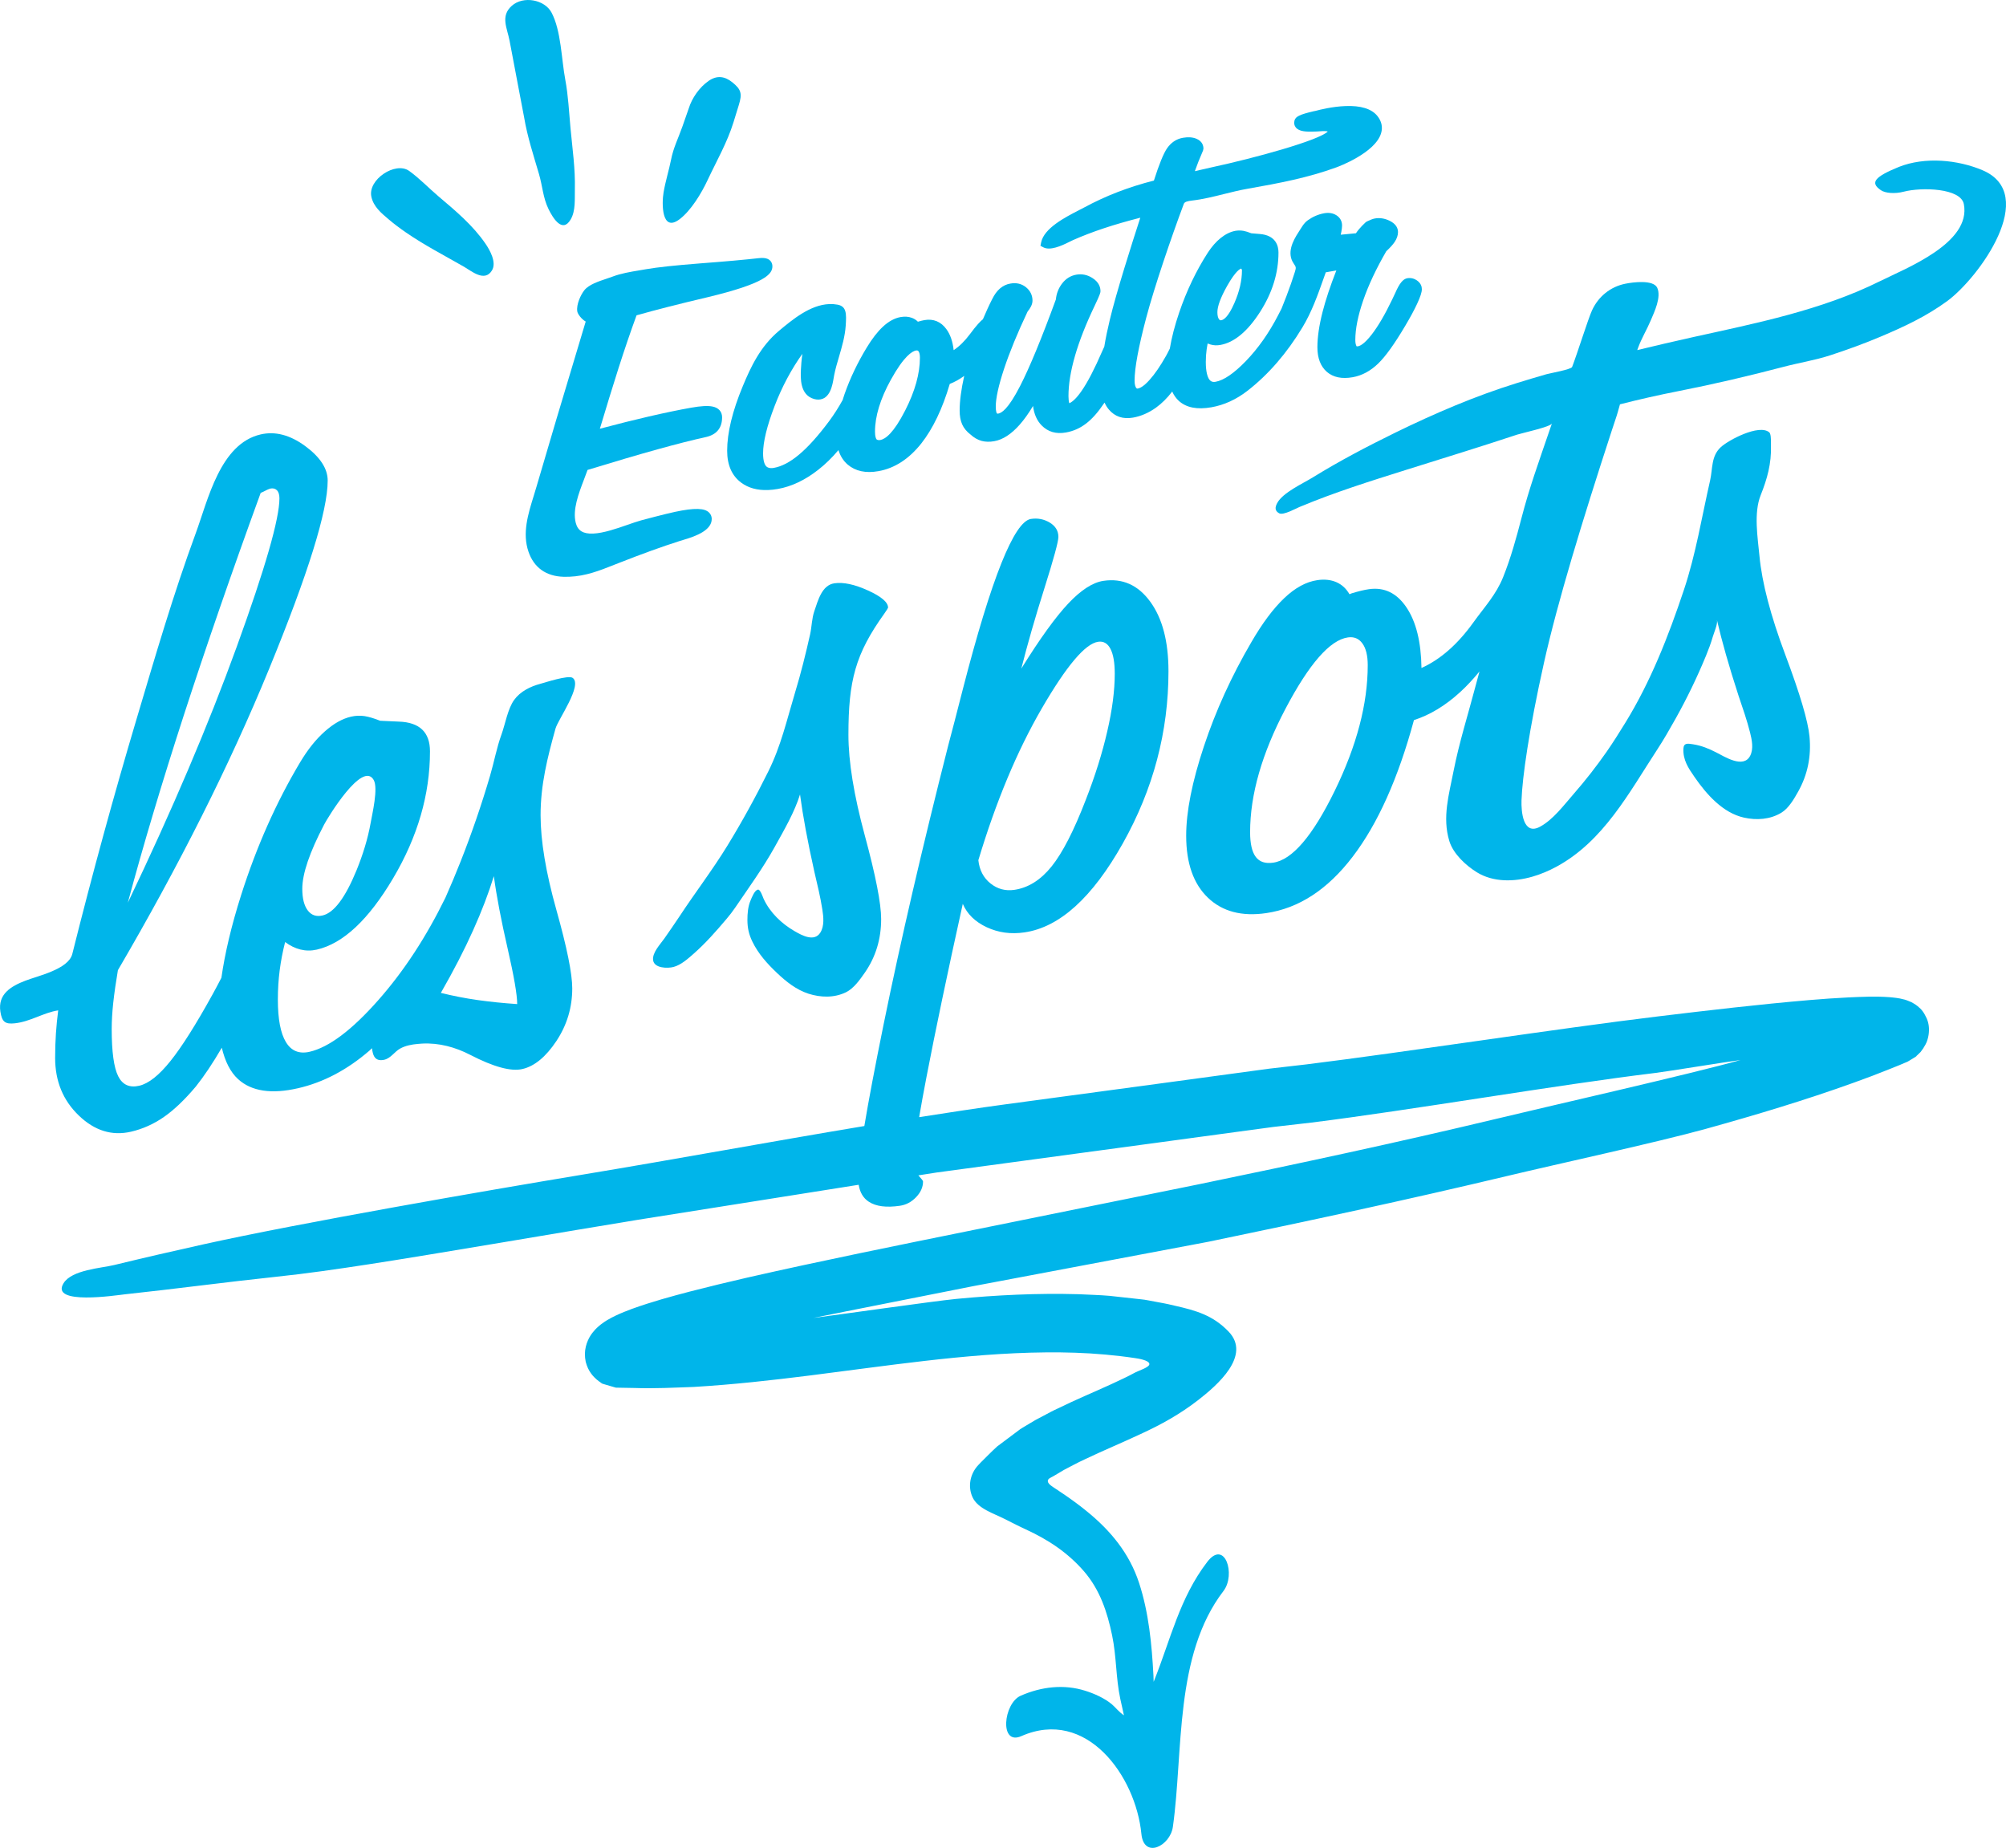
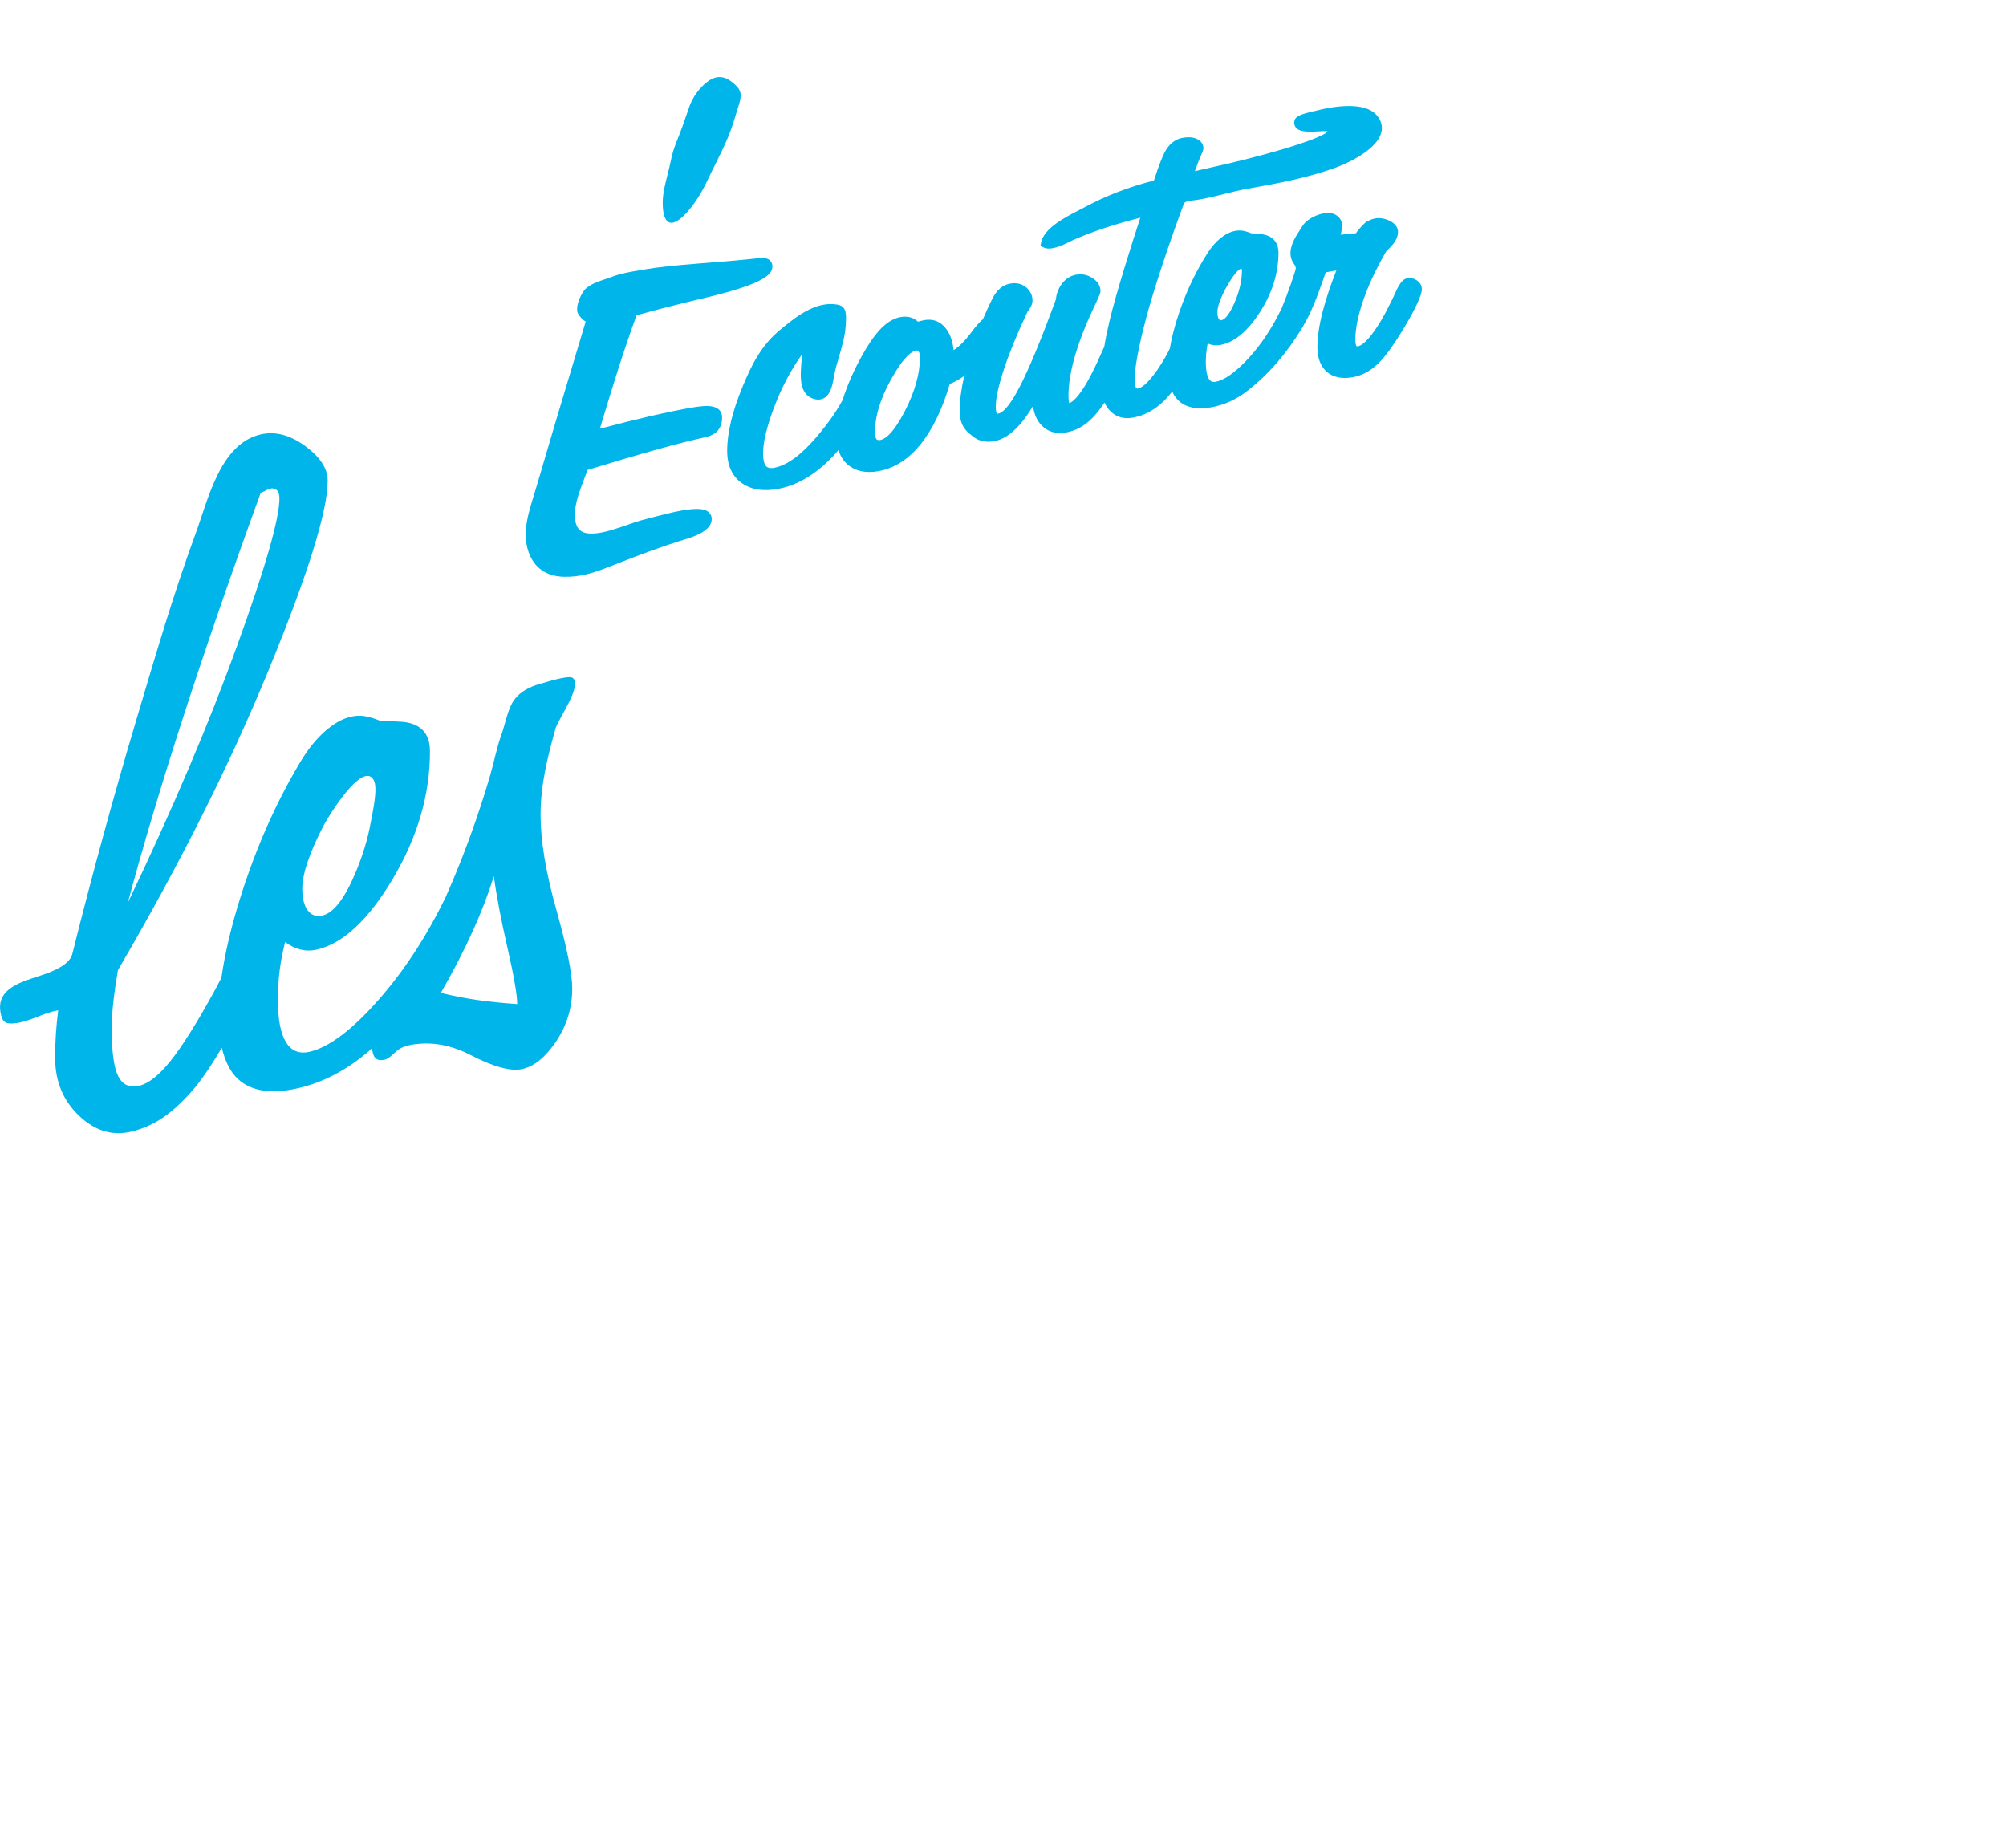
<svg xmlns="http://www.w3.org/2000/svg" version="1.1" id="Calque_1" x="0px" y="0px" width="130px" height="119.748px" viewBox="-11.634 -10.717 130 119.748" enable-background="new -11.634 -10.717 130 119.748" xml:space="preserve">
  <g>
-     <path fill="#00B5EA" d="M21.982-4.952c0.117,0.628,0.237,1.251,0.35,1.839c0.212,1.268,0.609,2.46,0.966,3.683   c0.229,0.784,0.255,1.528,0.619,2.27c0.279,0.568,0.891,1.581,1.43,0.668c0.332-0.562,0.259-1.332,0.273-1.94   c0.034-1.355-0.157-2.629-0.282-3.977c-0.1-1.07-0.143-2.098-0.34-3.152c-0.247-1.309-0.266-3.164-0.887-4.338   c-0.447-0.847-1.83-1.104-2.574-0.446c-0.757,0.671-0.305,1.439-0.146,2.275C21.585-7.029,21.785-5.991,21.982-4.952z" />
    <path fill="#00B5EA" d="M32.397,3.497c0.749-0.559,1.437-1.709,1.822-2.536c0.583-1.244,1.277-2.444,1.682-3.757   c0.124-0.406,0.243-0.785,0.343-1.113c0.221-0.716,0.176-1.001-0.425-1.479c-0.476-0.382-0.98-0.468-1.527-0.089   C33.695-5.066,33.207-4.363,33-3.689c-0.131,0.378-0.275,0.779-0.412,1.178c-0.265,0.753-0.584,1.365-0.736,2.153   c-0.127,0.642-0.362,1.394-0.484,2.116C31.249,2.452,31.229,4.369,32.397,3.497z" />
-     <path fill="#00B5EA" d="M13.55,3.494c0.36,0.306,0.736,0.587,1.124,0.854c1.2,0.827,2.505,1.5,3.771,2.226   c0.482,0.279,1.328,1.009,1.799,0.239c0.325-0.523-0.137-1.331-0.419-1.742c-0.818-1.194-1.946-2.135-3.04-3.061   c-0.63-0.534-1.243-1.18-1.909-1.654c-0.876-0.624-2.684,0.557-2.444,1.675C12.571,2.678,13.078,3.095,13.55,3.494z" />
-     <path fill="#00B5EA" d="M45.918,28.661c0-0.349-0.435-0.721-1.305-1.115c-0.869-0.395-1.595-0.548-2.174-0.464   c-0.811,0.118-1.061,1.11-1.301,1.808c-0.164,0.478-0.162,0.996-0.271,1.495c-0.286,1.274-0.6,2.542-0.981,3.793   c-0.536,1.782-0.9,3.425-1.732,5.102c-0.816,1.649-1.704,3.265-2.668,4.836c-0.961,1.566-2.077,3.018-3.081,4.547   c-0.321,0.486-0.656,0.963-0.988,1.442c-0.265,0.378-0.792,0.911-0.725,1.404c0.073,0.522,0.932,0.538,1.318,0.437   c0.49-0.128,0.94-0.536,1.313-0.863c0.775-0.683,1.46-1.462,2.126-2.25c0.205-0.241,0.4-0.494,0.576-0.754   c0.861-1.266,1.772-2.525,2.52-3.861c0.675-1.211,1.32-2.333,1.667-3.452c0.185,1.391,0.493,3.05,0.923,4.981   c0.002,0.019,0.007,0.036,0.012,0.054c0.186,0.8,0.385,1.604,0.511,2.418c0.073,0.469,0.143,1.071-0.132,1.503   c-0.395,0.617-1.193,0.176-1.661-0.094c-0.847-0.488-1.601-1.208-2.015-2.105c-0.035-0.077-0.205-0.601-0.354-0.59   c-0.219,0.014-0.412,0.516-0.484,0.69c-0.175,0.402-0.209,0.855-0.209,1.283c0.002,0.516,0.095,0.93,0.321,1.396   c0.379,0.785,0.968,1.437,1.592,2.029c0.59,0.559,1.253,1.092,2.04,1.345c0.783,0.252,1.662,0.285,2.436-0.092   c0.501-0.245,0.9-0.812,1.218-1.268c0.708-1.021,1.06-2.179,1.06-3.479c0-0.996-0.352-2.803-1.06-5.414   c-0.707-2.612-1.061-4.787-1.061-6.526c0-3.504,0.448-5.235,2.329-7.855C45.838,28.812,45.918,28.682,45.918,28.661z" />
    <path fill="#00B5EA" d="M26.323,10.121c-1.458,4.836-2.529,8.427-3.183,10.68c-0.057,0.199-0.119,0.401-0.182,0.604   c-0.371,1.193-0.756,2.429-0.343,3.63c0.352,1.031,1.141,1.593,2.272,1.625c0.127,0.003,0.254,0.002,0.376-0.002   c1.063-0.042,1.958-0.396,2.902-0.772l0.288-0.113c1.573-0.617,2.788-1.056,3.939-1.424l0.316-0.097   c0.764-0.226,1.782-0.608,1.782-1.336c0-0.159-0.064-0.538-0.647-0.63c-0.292-0.045-0.728-0.021-1.297,0.081   c-0.49,0.084-1.354,0.295-2.641,0.64c-0.243,0.068-0.54,0.17-0.866,0.283c-0.694,0.243-1.556,0.543-2.236,0.571   c-0.647,0.026-0.992-0.187-1.123-0.688c-0.22-0.841,0.177-1.888,0.53-2.812c0.083-0.214,0.162-0.422,0.233-0.625   c1.782-0.545,3.307-0.995,4.537-1.335c1.239-0.344,2.303-0.615,3.171-0.804c0.333-0.081,0.59-0.232,0.761-0.449   c0.168-0.213,0.25-0.49,0.25-0.822c0-0.368-0.229-0.622-0.626-0.699c-0.302-0.061-0.747-0.036-1.368,0.074   c-0.792,0.14-1.722,0.333-2.764,0.574c-0.911,0.209-1.972,0.476-3.163,0.791c0.433-1.449,0.839-2.763,1.213-3.939   c0.397-1.238,0.788-2.384,1.164-3.41c1.246-0.354,2.795-0.747,4.612-1.175c3.685-0.886,4.192-1.484,4.192-1.999   c0-0.218-0.113-0.394-0.307-0.482c-0.143-0.063-0.333-0.075-0.565-0.05c-0.891,0.101-2.159,0.216-3.768,0.337   c-1.67,0.13-2.833,0.255-3.557,0.382L29.818,6.8C29.219,6.899,28.6,7.001,28.03,7.22c-0.098,0.037-0.217,0.077-0.348,0.121   c-0.514,0.171-1.156,0.382-1.449,0.752c-0.226,0.284-0.525,0.915-0.457,1.365C25.802,9.64,26.05,9.964,26.323,10.121z" />
    <path fill="#00B5EA" d="M35.49,18.49c0,0.929,0.307,1.626,0.914,2.074c0.461,0.341,1.045,0.502,1.741,0.474   c0.2-0.007,0.412-0.03,0.634-0.07c0.885-0.157,1.761-0.573,2.607-1.236c0.462-0.36,0.902-0.789,1.316-1.28   c0.121,0.386,0.323,0.701,0.599,0.938c0.502,0.426,1.164,0.573,1.991,0.426c1.047-0.183,1.984-0.79,2.783-1.801   c0.746-0.948,1.368-2.244,1.841-3.852c0.321-0.126,0.634-0.3,0.936-0.52c-0.195,0.872-0.295,1.624-0.295,2.245   c0,0.356,0.053,0.648,0.162,0.895c0.109,0.249,0.3,0.475,0.542,0.659c0.226,0.207,0.466,0.344,0.719,0.413   c0.245,0.065,0.521,0.074,0.821,0.018c0.552-0.096,1.106-0.457,1.646-1.069c0.288-0.325,0.577-0.73,0.866-1.212   c0.065,0.529,0.254,0.953,0.562,1.265c0.406,0.409,0.926,0.568,1.572,0.452c0.479-0.084,0.922-0.282,1.312-0.585   c0.38-0.291,0.76-0.72,1.129-1.268c0.021-0.026,0.04-0.056,0.06-0.083c0.075,0.171,0.169,0.321,0.278,0.449   c0.391,0.46,0.914,0.637,1.563,0.525c0.516-0.091,1.013-0.306,1.481-0.639c0.386-0.278,0.742-0.632,1.062-1.052   c0.111,0.247,0.257,0.451,0.432,0.609c0.481,0.433,1.18,0.574,2.106,0.412c0.831-0.146,1.622-0.509,2.351-1.078   c1.347-1.049,2.538-2.425,3.544-4.091c0.611-1.007,1.004-2.124,1.386-3.203l0.133-0.375l0.684-0.12c-0.391,1-0.69,1.902-0.89,2.679   c-0.224,0.876-0.337,1.648-0.337,2.294c0,0.708,0.207,1.245,0.614,1.599c0.411,0.353,0.968,0.472,1.677,0.346   c0.596-0.105,1.152-0.405,1.652-0.889c0.482-0.468,1.054-1.267,1.75-2.442c0.32-0.538,0.58-1.017,0.771-1.429   c0.209-0.452,0.305-0.745,0.305-0.945c0-0.161-0.058-0.389-0.321-0.569c-0.161-0.109-0.331-0.161-0.51-0.153l-0.112,0.012   c-0.278,0.05-0.507,0.329-0.78,0.955c-0.086,0.183-0.155,0.329-0.207,0.439c-0.459,0.958-0.904,1.718-1.323,2.259   c-0.477,0.611-0.786,0.78-0.973,0.763c-0.059-0.089-0.086-0.233-0.086-0.417c0-0.715,0.172-1.572,0.507-2.55   c0.334-0.979,0.839-2.055,1.5-3.198c0.247-0.229,0.427-0.428,0.543-0.602c0.143-0.213,0.216-0.428,0.216-0.639   c0-0.214-0.094-0.516-0.548-0.735c-0.315-0.154-0.641-0.204-0.954-0.146c-0.058,0.01-0.136,0.031-0.233,0.069   c-0.082,0.031-0.177,0.074-0.284,0.126L76.865,3.69c-0.172,0.159-0.316,0.312-0.438,0.457c-0.073,0.087-0.134,0.171-0.188,0.252   l-0.986,0.094c0.018-0.068,0.028-0.131,0.04-0.191c0.029-0.168,0.046-0.302,0.046-0.407c0-0.282-0.129-0.512-0.369-0.664   c-0.22-0.138-0.485-0.184-0.799-0.127c-0.384,0.071-0.74,0.229-1.057,0.457c-0.271,0.195-0.411,0.488-0.593,0.763   c-0.384,0.583-0.771,1.363-0.325,2.022c0.164,0.245,0.178,0.264,0.085,0.562c-0.08,0.254-0.165,0.509-0.252,0.761   c-0.188,0.542-0.395,1.079-0.611,1.61c-0.095,0.193-0.17,0.337-0.225,0.439c-0.594,1.149-1.298,2.148-2.091,2.968   c-0.769,0.793-1.428,1.243-1.957,1.337c-0.195,0.035-0.327-0.016-0.432-0.182c-0.093-0.15-0.204-0.462-0.204-1.1   c0-0.289,0.019-0.564,0.055-0.818c0.017-0.127,0.038-0.253,0.063-0.38c0.061,0.026,0.123,0.046,0.184,0.064   c0.207,0.061,0.421,0.07,0.643,0.029c0.897-0.158,1.766-0.879,2.572-2.14c0.792-1.233,1.193-2.527,1.193-3.847   c0-0.417-0.159-1.129-1.236-1.205L69.455,4.4c-0.184-0.076-0.353-0.128-0.502-0.157c-0.177-0.031-0.354-0.031-0.523-0.002   c-0.321,0.059-0.643,0.214-0.957,0.466c-0.297,0.238-0.578,0.558-0.832,0.947c-0.75,1.161-1.376,2.468-1.858,3.885   c-0.283,0.831-0.487,1.614-0.606,2.333l-0.031,0.061c-0.071,0.143-0.142,0.287-0.216,0.416c-0.371,0.657-0.73,1.18-1.068,1.554   c-0.376,0.42-0.616,0.535-0.78,0.563c-0.022,0.001-0.05,0.001-0.091-0.056c-0.042-0.062-0.098-0.191-0.098-0.463   c0-0.813,0.255-2.184,0.755-4.075c0.525-1.985,1.624-5.215,2.438-7.383c0.047-0.127,0.247-0.175,0.53-0.209   c0.706-0.081,1.41-0.257,2.09-0.427c0.493-0.123,1.003-0.249,1.502-0.336c2.072-0.364,3.938-0.72,5.767-1.39   c0.103-0.036,2.508-0.926,2.893-2.208c0.119-0.393,0.035-0.781-0.242-1.123c-0.376-0.464-1.075-0.681-2.082-0.639   c-0.825,0.032-1.627,0.231-1.934,0.314L73.505-3.51c-0.914,0.215-1.183,0.346-1.249,0.606c-0.043,0.164-0.015,0.322,0.083,0.444   c0.219,0.278,0.699,0.284,1.176,0.269l0.189-0.005l0.39-0.025c0.175-0.007,0.268,0.008,0.319,0.027   c-0.585,0.58-4.744,1.722-7.541,2.324c-0.345,0.075-0.704,0.158-1.072,0.245c0.123-0.36,0.3-0.808,0.53-1.337l0.026-0.125   c0-0.169-0.06-0.477-0.462-0.641c-0.24-0.098-0.525-0.119-0.866-0.06c-0.432,0.075-0.781,0.313-1.047,0.706   c-0.221,0.334-0.498,1.011-0.835,2.065c-1.672,0.429-3.114,0.987-4.53,1.751L58.295,2.9c-0.901,0.465-2.267,1.167-2.457,2.091   l-0.045,0.221l0.192,0.101c0.426,0.222,1.142-0.083,1.654-0.343c0.1-0.051,0.19-0.096,0.268-0.129   c1.243-0.547,2.605-1.001,4.357-1.45c-0.551,1.695-1.553,4.842-1.975,6.61c-0.145,0.605-0.271,1.201-0.359,1.746l-0.137,0.301   c-0.495,1.143-0.942,2.004-1.331,2.563c-0.361,0.527-0.633,0.732-0.798,0.803c-0.036-0.108-0.055-0.263-0.055-0.46   c0-1.532,0.568-3.496,1.691-5.842c0.383-0.803,0.383-0.881,0.383-0.963c0-0.238-0.091-0.583-0.532-0.856   c-0.32-0.204-0.673-0.275-1.037-0.21c-0.367,0.065-0.677,0.257-0.918,0.572c-0.23,0.296-0.372,0.667-0.402,1.029   c-0.929,2.537-1.71,4.429-2.324,5.622c-0.784,1.523-1.208,1.747-1.425,1.782c-0.02,0-0.065,0-0.076-0.016   c-0.011-0.017-0.072-0.113-0.072-0.447c0-0.537,0.18-1.358,0.537-2.44c0.363-1.092,0.875-2.338,1.523-3.708   c0.1-0.125,0.172-0.235,0.225-0.34c0.064-0.131,0.095-0.257,0.095-0.374c0-0.35-0.149-0.652-0.433-0.875   c-0.278-0.219-0.621-0.3-1.006-0.228c-0.248,0.042-0.474,0.151-0.673,0.321c-0.188,0.162-0.359,0.396-0.502,0.69   c-0.216,0.417-0.407,0.854-0.6,1.301c-0.15,0.116-0.394,0.362-0.853,0.98c-0.325,0.435-0.674,0.778-1.042,1.022   c-0.062-0.566-0.221-1.026-0.478-1.37c-0.35-0.477-0.836-0.678-1.413-0.578c-0.123,0.022-0.262,0.057-0.427,0.104   c-0.109-0.11-0.239-0.194-0.389-0.249C47.246,9.8,47.007,9.783,46.73,9.829c-0.389,0.07-0.778,0.28-1.146,0.625   c-0.347,0.321-0.699,0.774-1.046,1.348c-0.6,0.986-1.085,2.005-1.442,3.026c-0.038,0.106-0.07,0.206-0.1,0.306l-0.013,0.056   c-0.282,0.509-0.576,0.968-0.873,1.369c-0.711,0.956-1.373,1.695-1.967,2.189c-0.571,0.479-1.118,0.765-1.627,0.855   c-0.291,0.053-0.446-0.043-0.509-0.116c-0.087-0.104-0.189-0.332-0.189-0.827c0-0.741,0.25-1.769,0.744-3.058   c0.479-1.254,1.088-2.389,1.802-3.39c-0.059,0.406-0.083,0.8-0.093,1.009c-0.026,0.54-0.081,1.664,0.864,1.922   c0.098,0.026,0.193,0.038,0.286,0.035c0.743-0.03,0.893-0.934,0.975-1.419l0.03-0.17c0.079-0.396,0.193-0.786,0.315-1.196   c0.189-0.647,0.386-1.315,0.432-2.008c0.052-0.78,0.055-1.251-0.533-1.36c-0.175-0.032-0.353-0.044-0.534-0.037   c-1.237,0.049-2.386,1.007-3.25,1.727c-1.213,1.015-1.83,2.333-2.355,3.597C35.828,15.928,35.49,17.331,35.49,18.49z M67.891,7.811   c0.574-1.013,0.854-1.108,0.904-1.118l0.005-0.297v0.296l0.014,0.014c0.026,0.027,0.038,0.054,0.038,0.095   c0,0.665-0.166,1.383-0.497,2.134c-0.409,0.933-0.706,1.079-0.858,1.103c-0.05,0.002-0.087-0.009-0.13-0.064   c-0.072-0.092-0.107-0.25-0.107-0.461C67.26,9.13,67.471,8.559,67.891,7.811z M46.093,13.902c0.858-1.558,1.395-1.863,1.639-1.907   l0.041-0.003c0.052-0.002,0.082,0.011,0.114,0.049c0.062,0.079,0.095,0.225,0.095,0.42c0,1.031-0.321,2.18-0.954,3.419   c-0.756,1.482-1.293,1.859-1.61,1.917c-0.155,0.025-0.226-0.021-0.244-0.042c-0.038-0.045-0.103-0.171-0.103-0.496   C45.07,16.262,45.413,15.133,46.093,13.902z" />
-     <path fill="#00B5EA" d="M112.82,54.646c-0.062-0.058-0.124-0.113-0.189-0.166c-0.065-0.052-0.136-0.102-0.207-0.145   c-0.068-0.042-0.16-0.093-0.179-0.104c-0.075-0.032-0.154-0.065-0.234-0.097c-0.075-0.029-0.17-0.065-0.211-0.073l-0.309-0.073   l-0.237-0.038c-0.165-0.024-0.28-0.03-0.424-0.046c-0.515-0.039-0.951-0.039-1.395-0.032c-0.44,0.01-0.866,0.025-1.29,0.047   c-0.844,0.04-1.678,0.102-2.508,0.171c-3.305,0.282-6.563,0.666-9.822,1.059c-6.512,0.786-16.328,2.31-22.79,3.11l-2.416,0.278   l-2.44,0.331l-4.882,0.662l-9.758,1.316c-1.864,0.251-3.729,0.54-5.597,0.832c0.127-0.75,0.285-1.618,0.478-2.619   c0.57-2.962,1.351-6.695,2.349-11.204c0.28,0.655,0.796,1.16,1.547,1.513c0.754,0.354,1.573,0.466,2.457,0.335   c2.272-0.332,4.395-2.256,6.369-5.769c1.973-3.516,2.957-7.233,2.957-11.155c0-1.927-0.394-3.428-1.183-4.508   c-0.789-1.079-1.798-1.529-3.028-1.349c-0.695,0.103-1.454,0.591-2.278,1.465c-0.826,0.875-1.842,2.282-3.048,4.224   c0.396-1.567,0.895-3.306,1.499-5.215c0.602-1.91,0.904-3.016,0.904-3.318c0-0.394-0.186-0.703-0.557-0.928   c-0.373-0.225-0.779-0.305-1.219-0.239c-1.092,0.161-2.564,3.844-4.422,11.055c-0.393,1.543-0.707,2.749-0.94,3.62   c-1.691,6.653-3.09,12.688-4.194,18.105c-0.553,2.723-0.968,4.907-1.243,6.562c-6.109,1.017-12.22,2.149-18.289,3.154   c-6.317,1.047-18.258,3.119-24.525,4.509c-1.939,0.431-3.875,0.875-5.807,1.346c-0.823,0.201-2.731,0.305-3.272,1.173   c-0.908,1.455,3.455,0.779,3.976,0.723c3.257-0.348,6.509-0.788,9.766-1.133c2.017-0.21,3.999-0.501,6-0.807   c3.951-0.602,13.496-2.243,17.438-2.883l4.848-0.769l9.497-1.506c0.08,0.495,0.297,0.866,0.656,1.098   c0.464,0.305,1.137,0.391,2.016,0.262c0.397-0.057,0.745-0.241,1.044-0.551c0.302-0.313,0.455-0.652,0.455-1.025   c0-0.046-0.105-0.177-0.302-0.394l1.175-0.184l4.851-0.656l9.701-1.312l4.85-0.658l2.426-0.327l2.454-0.282   c6.529-0.814,15.828-2.431,22.309-3.219c0.806-0.098,4.705-0.739,5.514-0.835c-3.307,0.926-12.57,3.022-15.917,3.831   c-6.356,1.521-12.763,2.892-19.181,4.218L51.44,68.992c-4.884,0.991-9.768,1.974-14.666,3.088   c-1.225,0.283-2.453,0.577-3.688,0.896c-1.239,0.326-2.463,0.657-3.768,1.127c-0.328,0.123-0.664,0.253-1.035,0.427   c-0.181,0.085-0.385,0.19-0.604,0.322c-0.125,0.082-0.23,0.146-0.383,0.266l-0.104,0.085l-0.126,0.114l-0.127,0.124   c-0.045,0.045-0.105,0.12-0.152,0.179c-0.174,0.21-0.502,0.712-0.516,1.397c0,0.171,0.017,0.348,0.052,0.514   c0.036,0.142,0.088,0.288,0.15,0.425c0.073,0.154,0.125,0.22,0.188,0.32c0.062,0.084,0.143,0.184,0.202,0.243   c0.1,0.104,0.24,0.227,0.33,0.286l0.138,0.094l0.069,0.04c-0.716-0.195,1.054,0.323,0.881,0.268l0.243,0.005l0.966,0.017   c1.293,0.047,2.568-0.024,3.845-0.068c5.092-0.304,10.029-1.12,14.896-1.68c2.629-0.304,5.265-0.534,7.899-0.559   c1.288-0.013,2.576,0.026,3.854,0.141c0.649,0.058,1.293,0.132,1.935,0.229c0.189,0.028,0.908,0.133,0.933,0.38   c0.021,0.216-0.701,0.435-0.908,0.547c-0.495,0.273-1.037,0.519-1.582,0.773c-1.1,0.504-2.274,0.989-3.469,1.577   c-0.3,0.133-0.6,0.3-0.899,0.459l-0.354,0.186c-0.067,0.032-0.128,0.068-0.195,0.104l-0.383,0.229l-0.382,0.229   c-0.066,0.044-0.116,0.065-0.204,0.127l-0.298,0.224l-1.189,0.89c-0.365,0.331-0.704,0.686-1.056,1.03c0,0-0.053,0.055-0.15,0.158   c-0.552,0.571-0.711,1.4-0.393,2.1c0.342,0.748,1.373,1.049,2.072,1.407c0.255,0.128,0.517,0.259,0.783,0.394l0.377,0.184   l0.214,0.099c1.446,0.663,2.733,1.509,3.789,2.733c1.017,1.182,1.497,2.611,1.812,4.137c0.288,1.379,0.238,2.744,0.529,4.113   c0.075,0.356,0.16,0.711,0.237,1.067c-0.303-0.187-0.562-0.531-0.785-0.716c-0.479-0.397-1.13-0.688-1.725-0.874   c-1.37-0.435-2.841-0.267-4.18,0.322c-1.121,0.49-1.396,3.251,0.039,2.619c4.222-1.86,7.413,2.579,7.782,6.333   c0.16,1.643,1.864,0.794,2.041-0.456c0.687-4.874,0.081-11.114,3.278-15.282c0.818-1.067,0.09-3.374-1.051-1.886   c-1.789,2.333-2.375,5.026-3.434,7.672c-0.012,0.034-0.027,0.066-0.04,0.1c-0.007-0.132-0.005-0.267-0.012-0.399   c-0.107-2.03-0.303-4.091-0.933-6.014c-0.629-1.921-1.848-3.392-3.395-4.646c-0.462-0.378-0.937-0.724-1.39-1.036   c-0.225-0.151-0.447-0.302-0.665-0.446c-0.123-0.083-0.416-0.254-0.456-0.419c-0.055-0.2,0.186-0.269,0.342-0.36   c0.2-0.117,0.4-0.239,0.6-0.355c0.05-0.036,0.109-0.062,0.167-0.095l0.521-0.273c0.26-0.143,0.544-0.273,0.823-0.406   c1.116-0.531,2.313-1.029,3.552-1.608c1.346-0.617,2.558-1.291,3.747-2.213c1.193-0.931,3.459-2.867,1.953-4.431   c-1.009-1.048-2.091-1.358-3.471-1.671l-0.45-0.104l-0.276-0.056l-0.496-0.092c-0.336-0.054-0.668-0.142-1.002-0.168l-2.01-0.221   c-0.671-0.059-1.34-0.071-2.007-0.106c-2.677-0.076-5.331,0.054-7.943,0.305c-1.455,0.142-7.81,1.052-9.249,1.233   c1.827-0.376,8.536-1.694,10.365-2.062c0,0,15.248-2.882,15.248-2.878c6.437-1.335,12.876-2.715,19.298-4.247   c3.211-0.771,9.734-2.184,12.938-3.07c3.2-0.89,6.393-1.844,9.569-2.988c0.795-0.283,1.588-0.583,2.379-0.904l0.595-0.239   l0.298-0.127l0.145-0.06l0.075-0.034c-0.098,0.066,0.906-0.547,0.535-0.334l0.104-0.095c0.066-0.062,0.132-0.129,0.2-0.193   c0.119-0.147,0.231-0.317,0.321-0.489c0.05-0.111,0.071-0.12,0.135-0.334c0.056-0.182,0.085-0.378,0.09-0.572   c0.011-0.397-0.085-0.707-0.265-1.021C113.03,54.891,112.901,54.724,112.82,54.646z M55.873,35.203   c1.602-2.764,2.819-4.207,3.657-4.331c0.347-0.051,0.614,0.101,0.799,0.457c0.186,0.355,0.279,0.893,0.279,1.613   c0,1.092-0.161,2.338-0.487,3.743c-0.323,1.404-0.786,2.883-1.392,4.433c-0.767,1.992-1.504,3.428-2.21,4.308   c-0.709,0.883-1.514,1.389-2.418,1.522c-0.582,0.084-1.097-0.055-1.549-0.418c-0.452-0.363-0.714-0.864-0.783-1.503   C52.906,41.241,54.273,37.965,55.873,35.203z" />
    <path fill="#00B5EA" d="M-8.061,57.837c0,1.506,0.509,2.751,1.532,3.733c1.021,0.984,2.148,1.335,3.379,1.052   c0.764-0.177,1.475-0.495,2.14-0.957c0.662-0.461,1.348-1.117,2.066-1.97c0.542-0.68,1.106-1.524,1.684-2.516   c0.21,0.877,0.549,1.573,1.059,2.038c0.864,0.786,2.16,0.983,3.887,0.585c1.637-0.376,3.181-1.189,4.627-2.44   c0.052-0.046,0.107-0.106,0.159-0.152c0.029,0.236,0.076,0.416,0.143,0.532c0.125,0.215,0.342,0.286,0.656,0.216   c0.417-0.098,0.666-0.522,1.016-0.719c0.347-0.196,0.756-0.273,1.166-0.308c0.09-0.009,0.183-0.016,0.273-0.021   c1.092-0.056,2.147,0.23,3.115,0.731c1.513,0.783,2.641,1.089,3.379,0.918c0.786-0.181,1.52-0.787,2.206-1.818   c0.683-1.032,1.025-2.168,1.025-3.409c0-0.951-0.342-2.645-1.027-5.079c-0.684-2.436-1.025-4.483-1.025-6.144   c0-1.976,0.443-3.729,0.966-5.609c0.167-0.598,1.774-2.818,1.113-3.289c-0.281-0.198-1.783,0.301-2.106,0.388   c-0.638,0.17-1.285,0.489-1.682,1.035c-0.423,0.584-0.579,1.57-0.825,2.246c-0.313,0.857-0.479,1.79-0.738,2.667   c-0.552,1.88-1.189,3.737-1.91,5.561c-0.309,0.785-0.639,1.566-0.982,2.342c-1.245,2.546-2.695,4.767-4.351,6.642   c-1.714,1.944-3.202,3.061-4.457,3.35c-0.674,0.153-1.186-0.055-1.533-0.63c-0.347-0.573-0.521-1.493-0.521-2.754   c0-0.666,0.041-1.299,0.119-1.903c0.079-0.605,0.195-1.213,0.352-1.825c0.315,0.236,0.645,0.398,0.992,0.485   c0.347,0.085,0.702,0.088,1.061,0.006c1.702-0.392,3.352-1.932,4.946-4.625c1.592-2.69,2.388-5.432,2.388-8.223   c0-1.24-0.673-1.883-2.019-1.928c-0.492-0.021-0.897-0.038-1.211-0.055c-0.383-0.154-0.718-0.254-1.008-0.301   c-0.293-0.044-0.585-0.03-0.875,0.036c-0.563,0.128-1.129,0.447-1.7,0.955c-0.574,0.507-1.106,1.172-1.598,1.994   c-1.549,2.593-2.821,5.454-3.819,8.585c-0.644,2.022-1.059,3.802-1.287,5.386c-0.2,0.387-0.395,0.759-0.58,1.091   c-1.079,1.953-1.988,3.392-2.727,4.312c-0.74,0.924-1.413,1.454-2.02,1.595c-0.628,0.144-1.083-0.062-1.361-0.618   c-0.279-0.555-0.421-1.575-0.421-3.06c0-0.51,0.033-1.077,0.1-1.701c0.069-0.626,0.169-1.329,0.302-2.111   C0.002,45.322,3.264,38.82,5.8,32.643c2.534-6.175,3.802-10.248,3.802-12.219c0-0.774-0.488-1.521-1.463-2.239   c-0.978-0.716-1.937-0.967-2.879-0.751c-2.631,0.604-3.411,4.239-4.208,6.402c-1.45,3.938-2.633,8.003-3.831,12.024   c-1.48,4.968-2.872,10.051-4.17,15.243c-0.25,0.993-2.227,1.417-3.04,1.731c-0.932,0.358-1.797,0.869-1.62,2.01   c0.102,0.668,0.316,0.817,0.925,0.753c1.011-0.104,1.865-0.693,2.821-0.839c-0.061,0.494-0.115,0.988-0.147,1.486   C-8.044,56.751-8.061,57.283-8.061,57.837z M19.024,49.576c0.562-1.248,1.008-2.419,1.346-3.515   c0.177,1.309,0.476,2.868,0.891,4.679c0.415,1.808,0.622,3.013,0.622,3.611c-0.897-0.06-1.75-0.147-2.559-0.261   c-0.807-0.114-1.602-0.27-2.388-0.465C17.769,52.173,18.465,50.823,19.024,49.576z M9.369,42.721   c0.227-0.436,2.483-4.175,3.214-2.894c0.304,0.532-0.092,2.184-0.194,2.769c-0.188,1.058-0.512,2.087-0.916,3.081   c-0.731,1.784-1.465,2.762-2.207,2.932c-0.404,0.093-0.723-0.019-0.958-0.33c-0.234-0.312-0.352-0.778-0.352-1.396   C7.955,45.909,8.427,44.522,9.369,42.721z M0.282,35.62c1.437-4.426,3.095-9.228,4.979-14.399c0.025-0.005,0.079-0.031,0.169-0.073   c0.225-0.119,0.372-0.184,0.438-0.2c0.179-0.042,0.327-0.008,0.438,0.099c0.112,0.107,0.169,0.283,0.169,0.526   c0,1.33-0.921,4.53-2.76,9.604c-1.84,5.074-4.194,10.609-7.066,16.606C-2.364,44.102-1.153,40.048,0.282,35.62z" />
-     <path fill="#00B5EA" d="M116.832,0.309c-1.593-0.67-3.704-0.883-5.41-0.209c-1.534,0.629-1.912,1.012-1.153,1.515   c0.276,0.187,0.896,0.239,1.46,0.092c1.173-0.306,3.699-0.236,3.904,0.798c0.497,2.524-3.728,4.15-5.434,5   c-3.785,1.883-8.055,2.728-12.108,3.623c-1.261,0.279-2.461,0.562-3.623,0.843c0.021-0.051,0.038-0.1,0.057-0.155   c0.219-0.605,0.568-1.173,0.818-1.768c0.238-0.561,0.697-1.514,0.421-2.115c-0.248-0.534-1.555-0.369-2.075-0.262   c-0.964,0.196-1.742,0.829-2.154,1.729c-0.242,0.526-0.943,2.765-1.287,3.664c-0.06,0.162-1.463,0.411-1.672,0.472   c-0.636,0.182-1.269,0.373-1.902,0.569c-2.709,0.841-5.333,1.966-7.891,3.217c-1.803,0.885-3.616,1.833-5.331,2.893   c-0.649,0.403-1.949,0.982-2.319,1.672c-0.154,0.288-0.152,0.51,0.138,0.663c0.267,0.138,1.096-0.325,1.311-0.414   c0.013-0.004,0.024-0.009,0.035-0.014c2.254-0.939,4.522-1.652,6.847-2.382c2.414-0.759,4.837-1.499,7.226-2.293   c0.282-0.094,2.173-0.504,2.248-0.721c-0.921,2.69-1.454,4.147-1.975,6.143c-0.335,1.288-0.689,2.574-1.185,3.812   c-0.457,1.142-1.206,1.932-1.918,2.922c-1.021,1.427-2.146,2.416-3.375,2.968c-0.024-1.691-0.347-3-0.976-3.931   c-0.626-0.928-1.439-1.319-2.436-1.174c-0.303,0.044-0.674,0.133-1.113,0.268l-0.141,0.058c-0.21-0.365-0.491-0.625-0.851-0.783   c-0.361-0.156-0.774-0.199-1.238-0.129c-0.719,0.106-1.432,0.492-2.139,1.166c-0.709,0.673-1.423,1.629-2.141,2.87   c-1.275,2.183-2.299,4.427-3.064,6.731c-0.768,2.307-1.149,4.237-1.149,5.791c0,1.788,0.472,3.127,1.411,4.022   c0.938,0.896,2.198,1.227,3.775,0.996c2.112-0.309,3.981-1.528,5.605-3.657c1.625-2.129,2.948-5.079,3.969-8.85   c1.043-0.337,2.041-0.941,2.992-1.812c0.429-0.392,0.846-0.842,1.255-1.338c-0.089,0.338-0.185,0.681-0.273,1.012   c-0.476,1.805-1.043,3.595-1.403,5.423c-0.297,1.526-0.748,3.017-0.276,4.557c0.252,0.822,1.065,1.577,1.787,2.022   c1.056,0.65,2.403,0.626,3.604,0.279c0.534-0.155,1.052-0.375,1.543-0.639c3.06-1.656,4.709-4.798,6.538-7.596   c0.432-0.658,0.809-1.326,1.193-2.008c0.736-1.314,1.392-2.675,1.967-4.07c0.164-0.402,0.319-0.81,0.439-1.228   c0.075-0.258,0.33-0.833,0.272-1.083c0.316,1.367,0.777,2.991,1.389,4.872c0.005,0.017,0.01,0.035,0.017,0.053   c0.264,0.779,0.536,1.559,0.738,2.358c0.116,0.459,0.242,1.053,0.009,1.508c-0.437,0.852-1.651,0.063-2.198-0.214   c-0.473-0.244-0.975-0.451-1.508-0.529c-0.318-0.047-0.6-0.113-0.621,0.277c-0.038,0.737,0.319,1.266,0.721,1.846   c0.773,1.118,1.832,2.328,3.212,2.631c0.802,0.176,1.68,0.127,2.417-0.321c0.476-0.291,0.82-0.894,1.092-1.378   c0.605-1.083,0.851-2.268,0.728-3.563c-0.095-0.992-0.615-2.756-1.567-5.291c-0.951-2.533-1.511-4.665-1.675-6.396   c-0.114-1.206-0.383-2.794,0.079-3.949c0.423-1.059,0.7-2.043,0.666-3.218c-0.005-0.132,0.024-0.585-0.065-0.786   c-0.015-0.03-0.03-0.055-0.05-0.071c-0.662-0.548-2.646,0.508-3.137,0.965c-0.632,0.583-0.518,1.384-0.69,2.147   c-0.545,2.388-0.925,4.785-1.705,7.117c-0.998,2.986-2.148,5.926-3.789,8.592c-0.395,0.639-0.792,1.277-1.223,1.895   c-0.656,0.938-1.363,1.845-2.117,2.708c-0.634,0.725-1.332,1.673-2.187,2.135c-1.105,0.598-1.227-0.981-1.203-1.708   c0.05-1.481,0.485-4.561,1.453-8.902c0.889-3.98,2.477-9.172,4.38-15.009c0.432-1.327,0.279-0.786,0.547-1.752   c1.223-0.313,2.505-0.603,3.836-0.865c2.242-0.44,4.528-0.976,6.765-1.564c1.009-0.266,2.048-0.427,3.029-0.749   c1.1-0.359,2.19-0.755,3.258-1.206c1.518-0.641,2.973-1.32,4.318-2.305C116.608,7.289,120.548,1.872,116.832,0.309z M74.863,40.531   c-1.429,2.925-2.756,4.477-3.985,4.655c-0.511,0.076-0.888-0.049-1.132-0.374s-0.366-0.856-0.366-1.6   c0-2.436,0.766-5.105,2.298-8.01c1.532-2.907,2.876-4.443,4.036-4.612c0.395-0.058,0.709,0.069,0.939,0.383   c0.231,0.313,0.35,0.785,0.35,1.411C77.004,34.891,76.29,37.607,74.863,40.531z" />
  </g>
</svg>